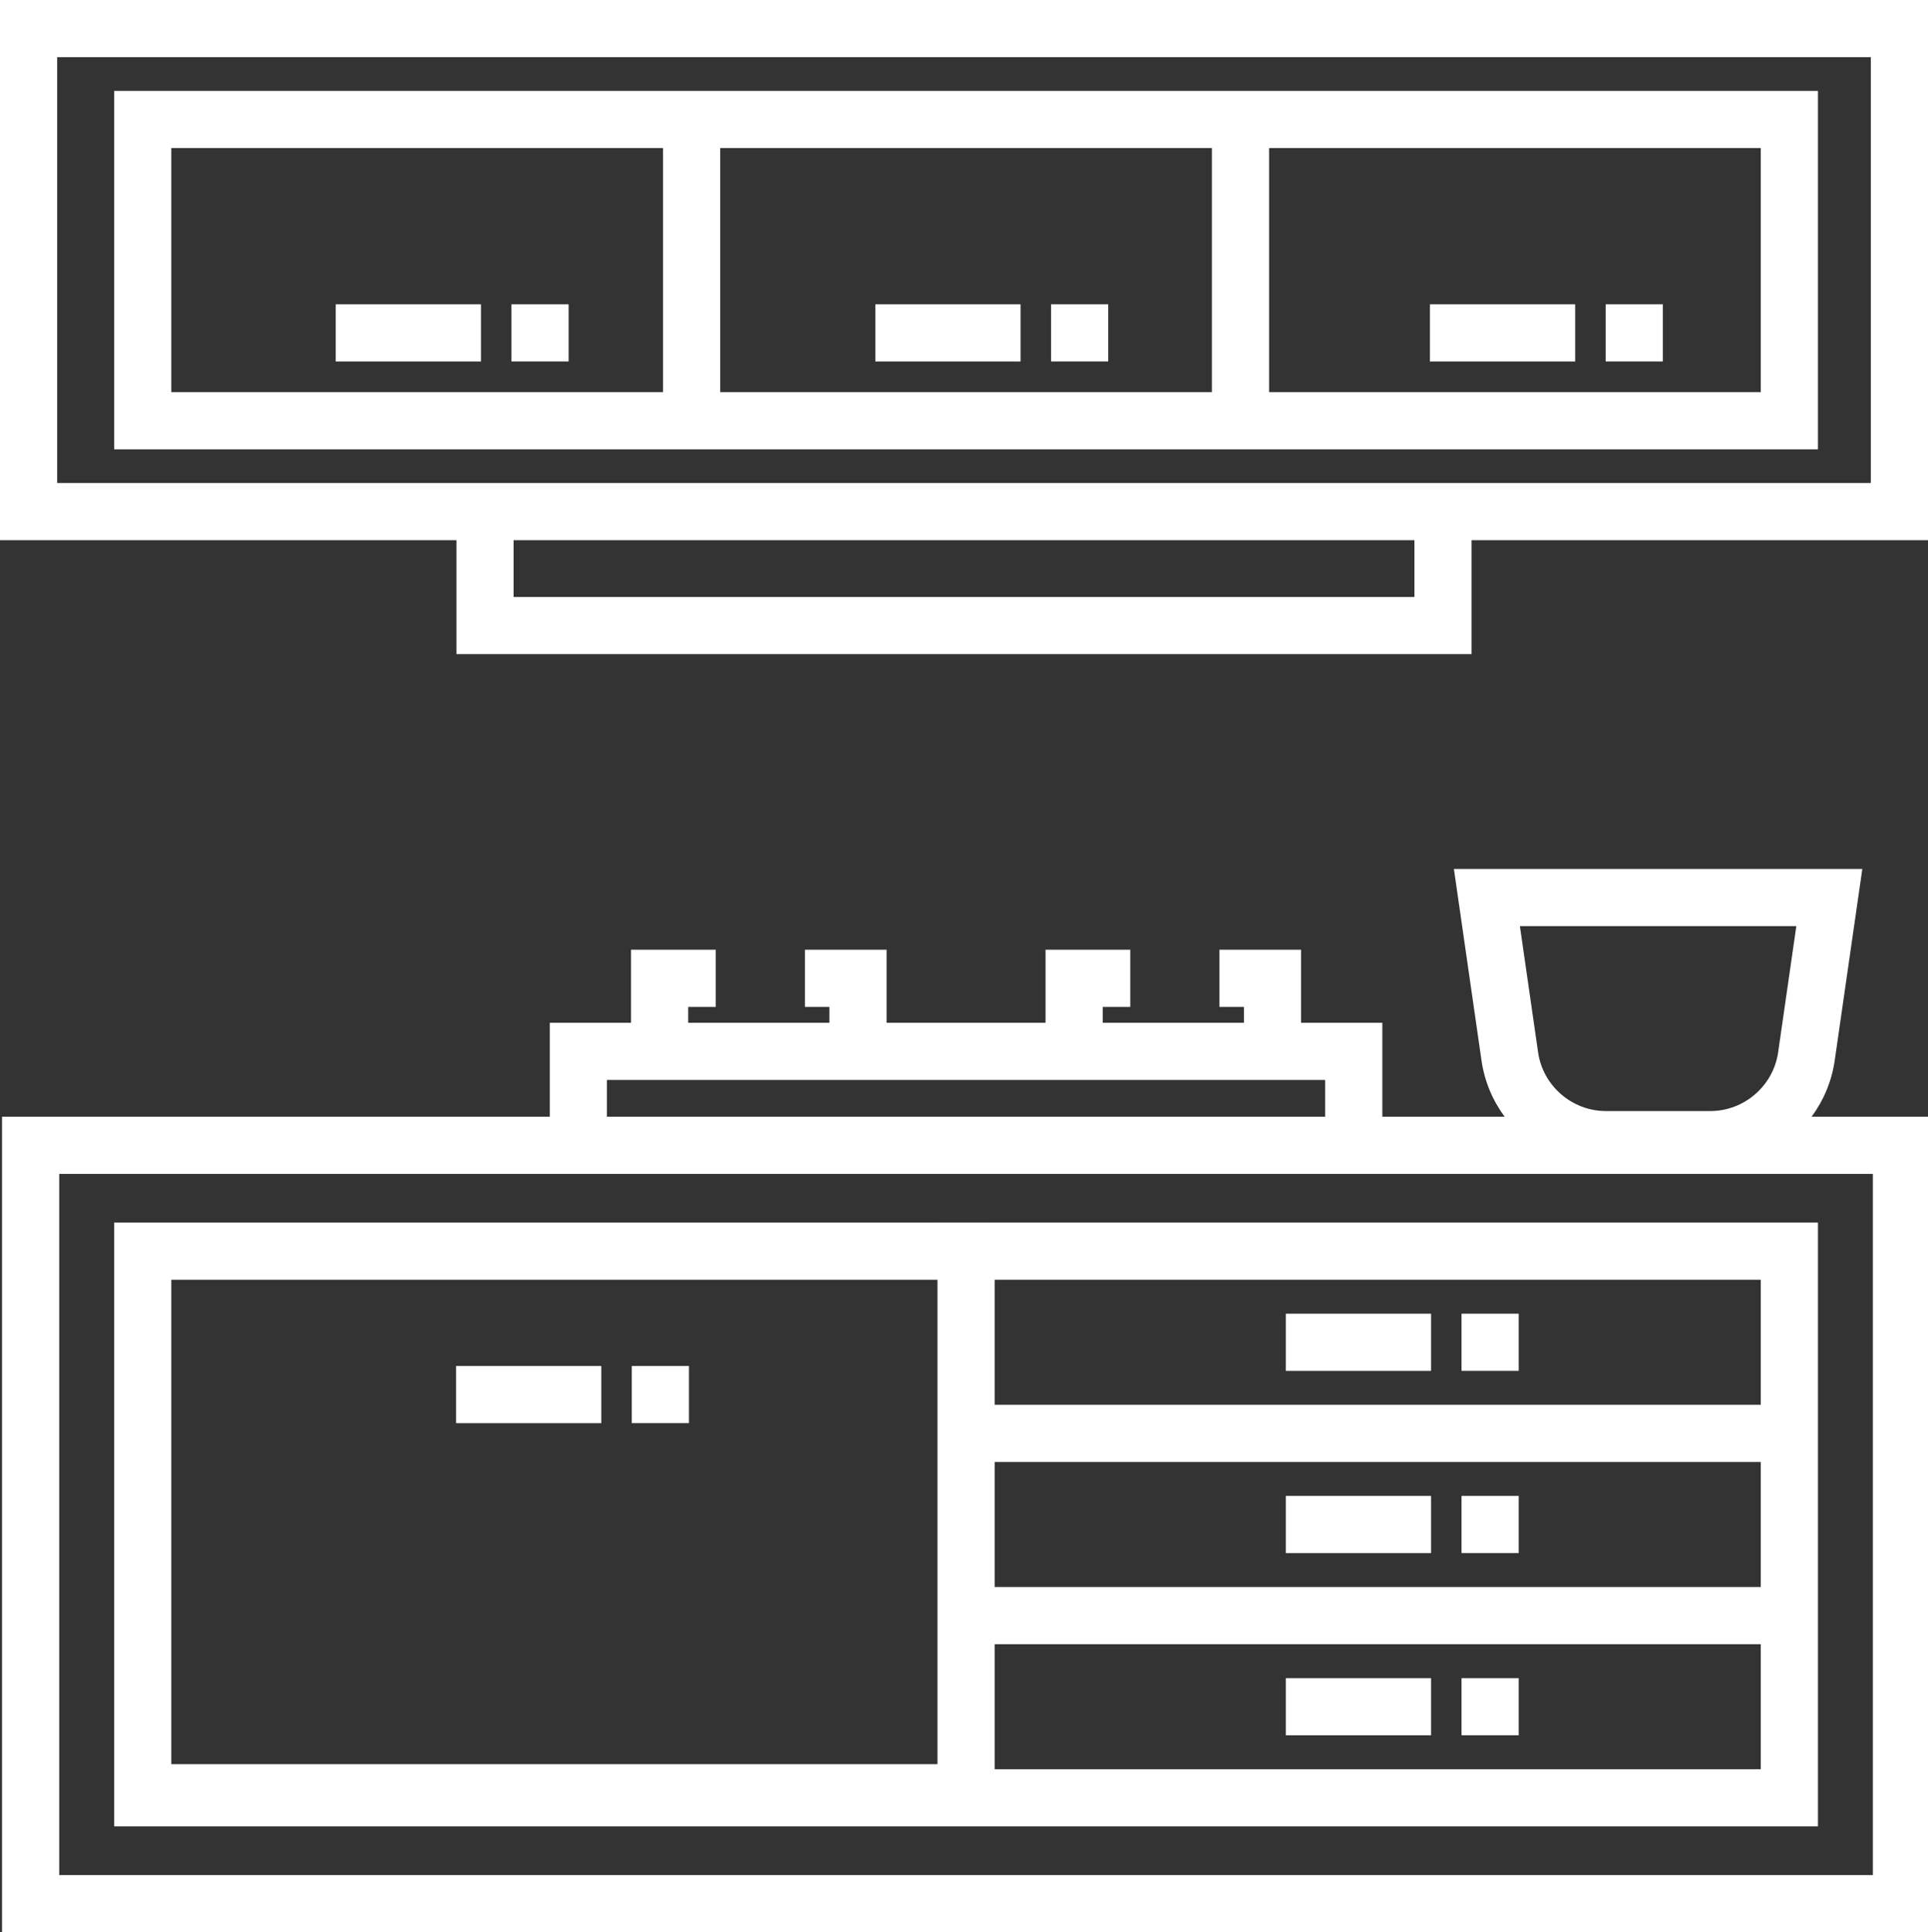
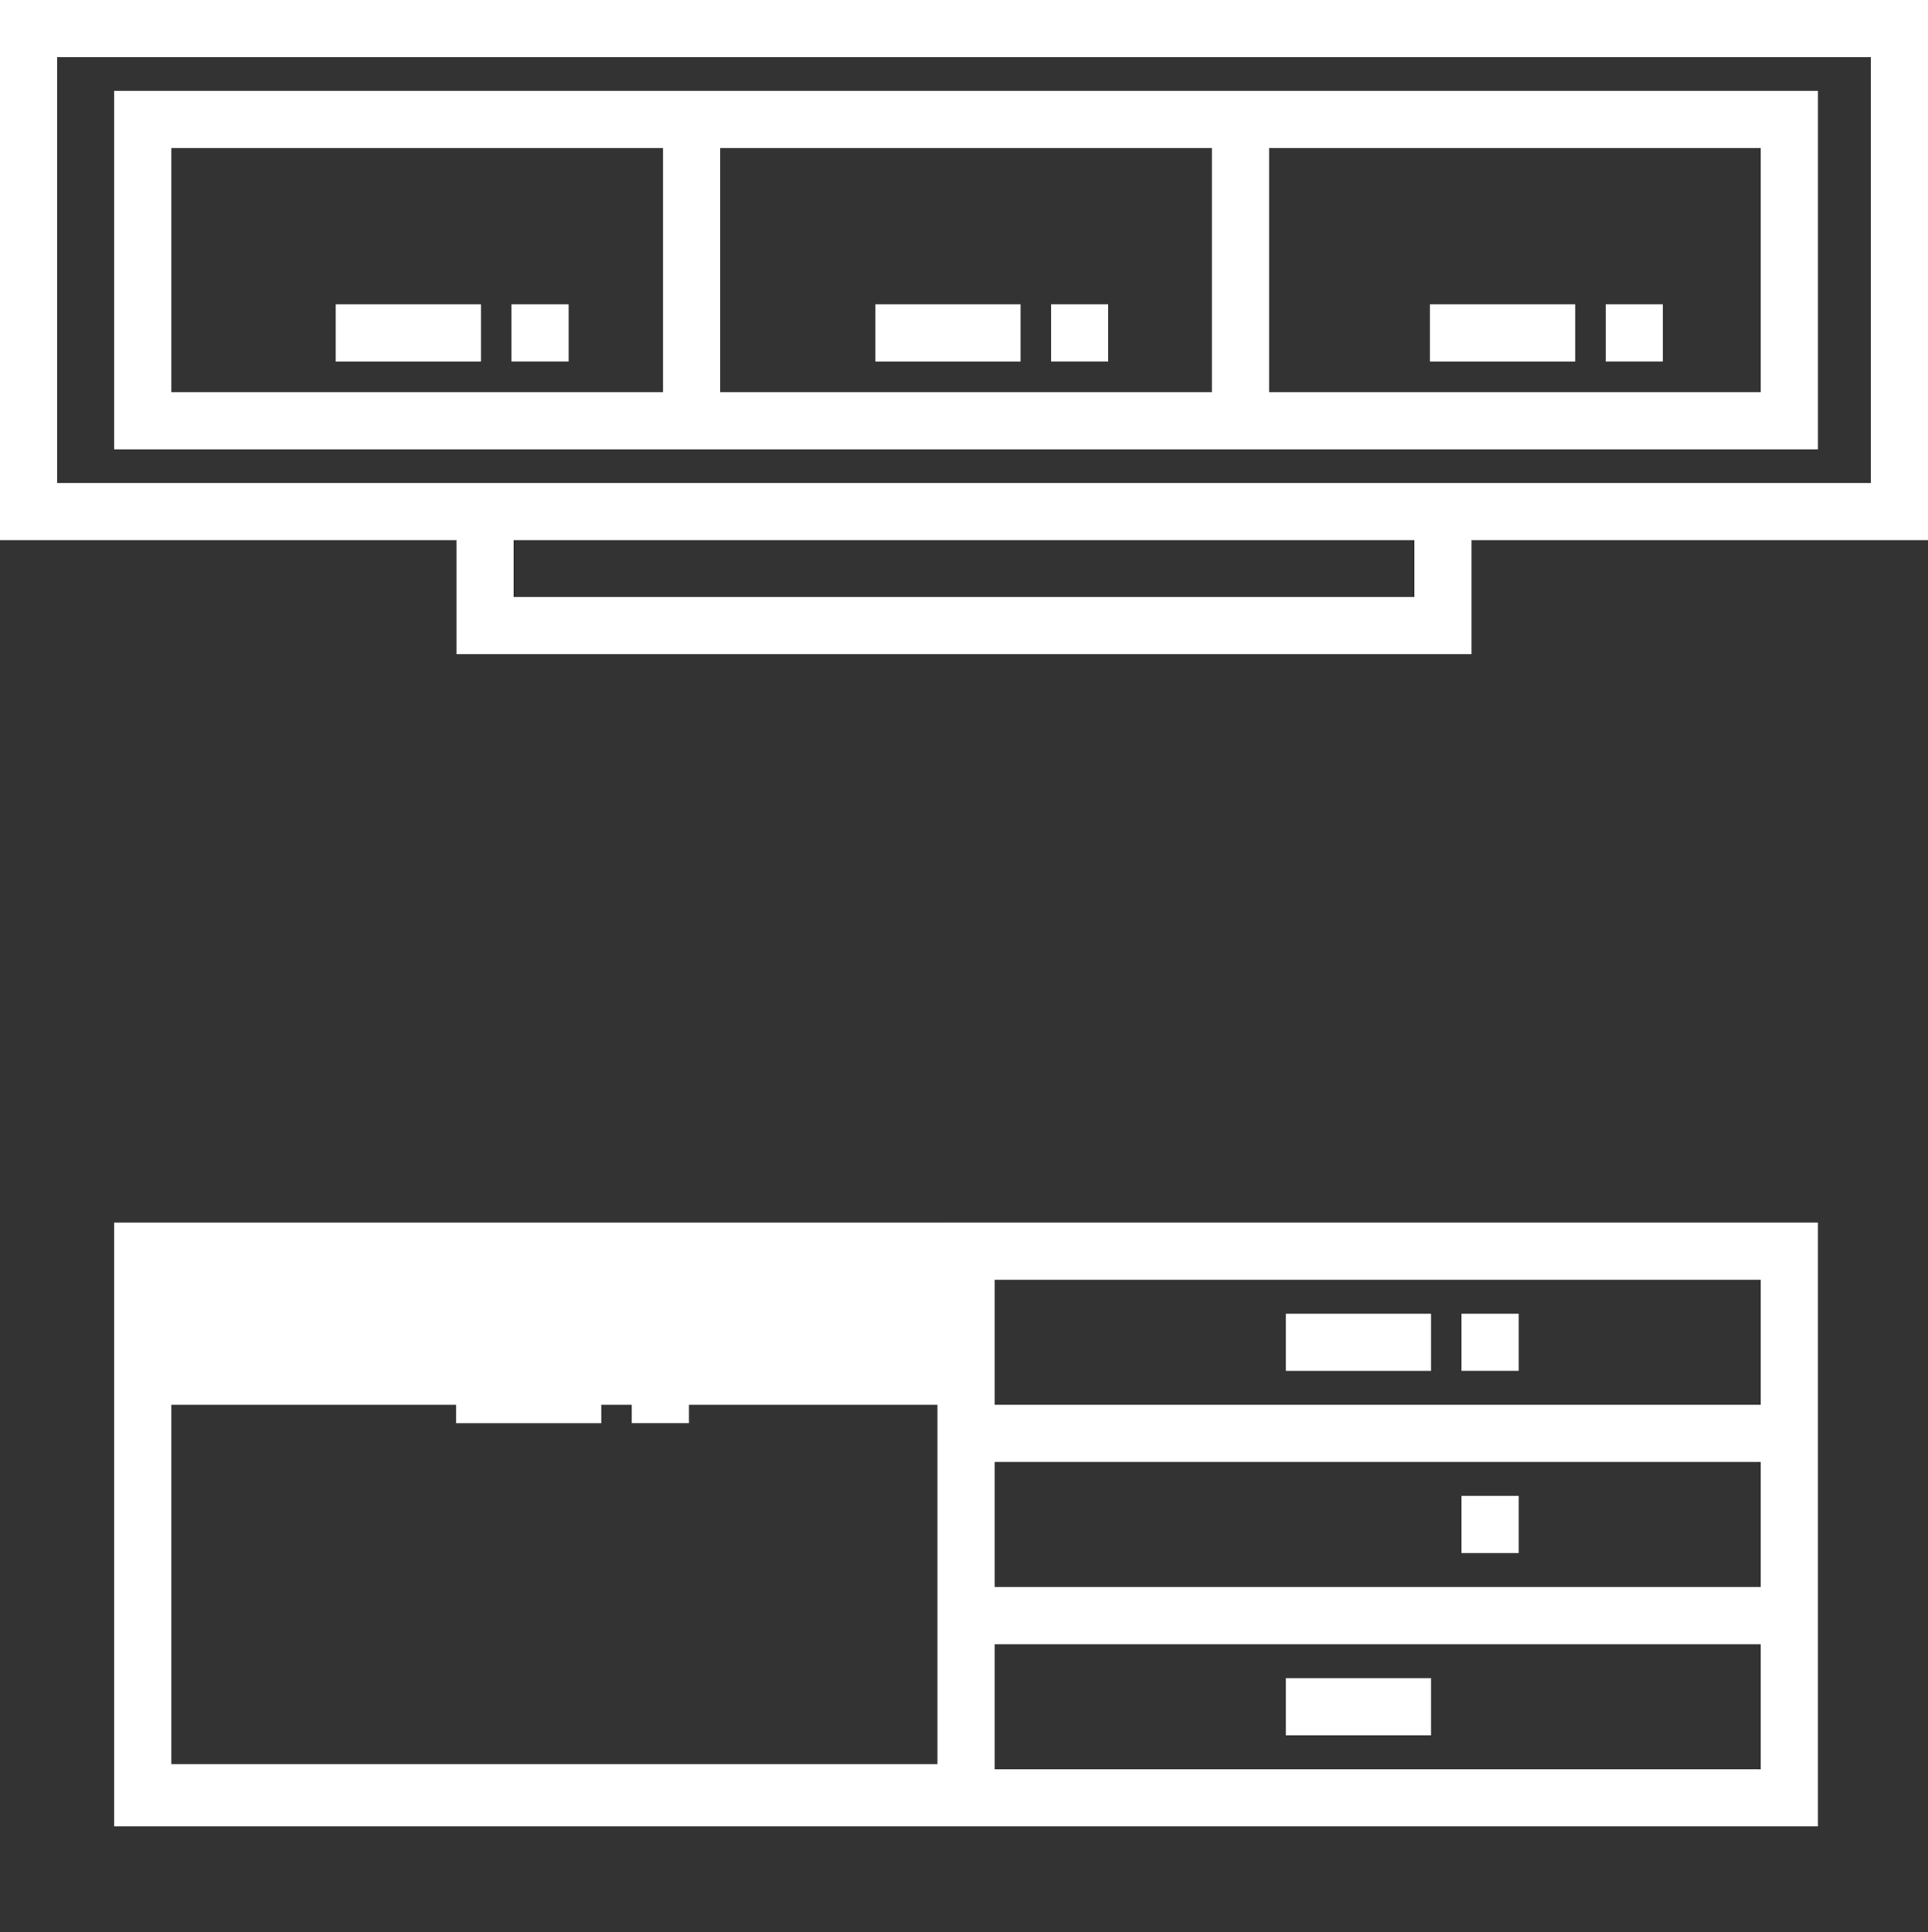
<svg xmlns="http://www.w3.org/2000/svg" version="1.1" id="Layer_1" x="0px" y="0px" width="1596.6px" height="1600px" viewBox="0 0 1596.6 1600" enable-background="new 0 0 1596.6 1600" xml:space="preserve">
  <rect x="0" y="0" width="1596.6" height="1600" fill="#333333" stroke="none" />
  <g>
    <g>
      <g>
-         <path fill="#FFFFFF" d="M823.675,1012.355h-47.348v0.004h-681.8v495.814v4.186h681.797h729.145v-150.886v-47.347V1210.59v-47.347     v-150.886H823.675V1012.355z M776.324,1163.24v47.348v103.537v47.347v99.354H141.875v-401.119h634.449V1163.24L776.324,1163.24z      M1458.125,1465.013H823.672v-103.538h634.453V1465.013z M1458.125,1314.128H823.672v-103.537h634.453V1314.128z      M1458.125,1163.24H823.672v-103.537h634.453V1163.24z" />
+         <path fill="#FFFFFF" d="M823.675,1012.355h-47.348v0.004h-681.8v495.814v4.186h681.797h729.145v-150.886v-47.347V1210.59v-47.347     v-150.886H823.675V1012.355z M776.324,1163.24v47.348v103.537v47.347v99.354H141.875v-401.119V1163.24L776.324,1163.24z      M1458.125,1465.013H823.672v-103.538h634.453V1465.013z M1458.125,1314.128H823.672v-103.537h634.453V1314.128z      M1458.125,1163.24H823.672v-103.537h634.453V1163.24z" />
      </g>
    </g>
    <g>
      <g>
        <path fill="#FFFFFF" d="M0,0v447.318h377.966v94.324h840.668v-94.324H1596.6V0H0z M1171.286,494.297H425.313v-46.979h745.975     L1171.286,494.297L1171.286,494.297z M1218.634,399.972H377.965H47.347V47.347h1501.905v352.625H1218.634z" />
      </g>
    </g>
    <g>
      <g>
        <path fill="#FFFFFF" d="M1050.94,75.25h-47.347H596.406H549.06H94.528v296.818H549.06h47.347h407.188h47.347h454.531V75.25     H1050.94z M549.06,324.722H141.875V122.597H549.06V324.722z M1003.594,324.722H596.406V122.597h407.188V324.722z      M1458.125,324.722H1050.94V122.597h407.186V324.722z" />
      </g>
    </g>
    <g>
      <g>
-         <path fill="#FFFFFF" d="M1500.199,924.719c9.875-13.388,16.649-29.23,19.145-46.533l22.869-158.659H1203.99l22.869,158.655     c2.494,17.301,9.271,33.149,19.145,46.537H1144.74v-77.791h-67.293v-60.489h-67.604v47.347h20.26v13.145H913.178v-13.145h22.81     v-47.347h-70.156v60.489H734.185v-60.489h-67.606v47.347h20.261v13.145H569.911v-13.145h22.808v-47.347h-70.156v60.489h-67.294     v77.791H1.7V1600h1596.6V924.719H1500.199z M1487.557,766.875l-15.069,104.561c-3.993,27.692-28.105,48.58-56.091,48.58h-86.587     c-27.981,0-52.097-20.885-56.091-48.584l-15.068-104.557H1487.557L1487.557,766.875z M502.612,894.275h19.947h211.618h131.646     h211.618h19.947v30.442H502.612V894.275z M1550.955,1552.653H49.047V972.068h406.216h689.475h406.22v580.585H1550.955z" />
-       </g>
+         </g>
    </g>
    <g>
      <g>
        <rect x="278.025" y="251.98" fill="#FFFFFF" width="120.262" height="47.348" />
      </g>
    </g>
    <g>
      <g>
        <rect x="423.536" y="251.98" fill="#FFFFFF" width="47.349" height="47.318" />
      </g>
    </g>
    <g>
      <g>
        <rect x="377.675" y="1131.122" fill="#FFFFFF" width="120.263" height="47.347" />
      </g>
    </g>
    <g>
      <g>
        <rect x="523.188" y="1131.122" fill="#FFFFFF" width="47.347" height="47.315" />
      </g>
    </g>
    <g>
      <g>
        <rect x="1064.807" y="1087.814" fill="#FFFFFF" width="120.262" height="47.348" />
      </g>
    </g>
    <g>
      <g>
        <rect x="1210.318" y="1087.814" fill="#FFFFFF" width="47.349" height="47.319" />
      </g>
    </g>
    <g>
      <g>
-         <rect x="1064.807" y="1238.693" fill="#FFFFFF" width="120.262" height="47.348" />
-       </g>
+         </g>
    </g>
    <g>
      <g>
        <rect x="1210.318" y="1238.693" fill="#FFFFFF" width="47.349" height="47.313" />
      </g>
    </g>
    <g>
      <g>
        <rect x="1064.807" y="1389.575" fill="#FFFFFF" width="120.262" height="47.347" />
      </g>
    </g>
    <g>
      <g>
-         <rect x="1210.318" y="1389.575" fill="#FFFFFF" width="47.349" height="47.314" />
-       </g>
+         </g>
    </g>
    <g>
      <g>
        <rect x="724.885" y="251.98" fill="#FFFFFF" width="120.262" height="47.348" />
      </g>
    </g>
    <g>
      <g>
        <rect x="870.4" y="251.98" fill="#FFFFFF" width="47.347" height="47.318" />
      </g>
    </g>
    <g>
      <g>
        <rect x="1184.153" y="251.98" fill="#FFFFFF" width="120.264" height="47.348" />
      </g>
    </g>
    <g>
      <g>
        <rect x="1329.666" y="251.98" fill="#FFFFFF" width="47.347" height="47.318" />
      </g>
    </g>
  </g>
</svg>